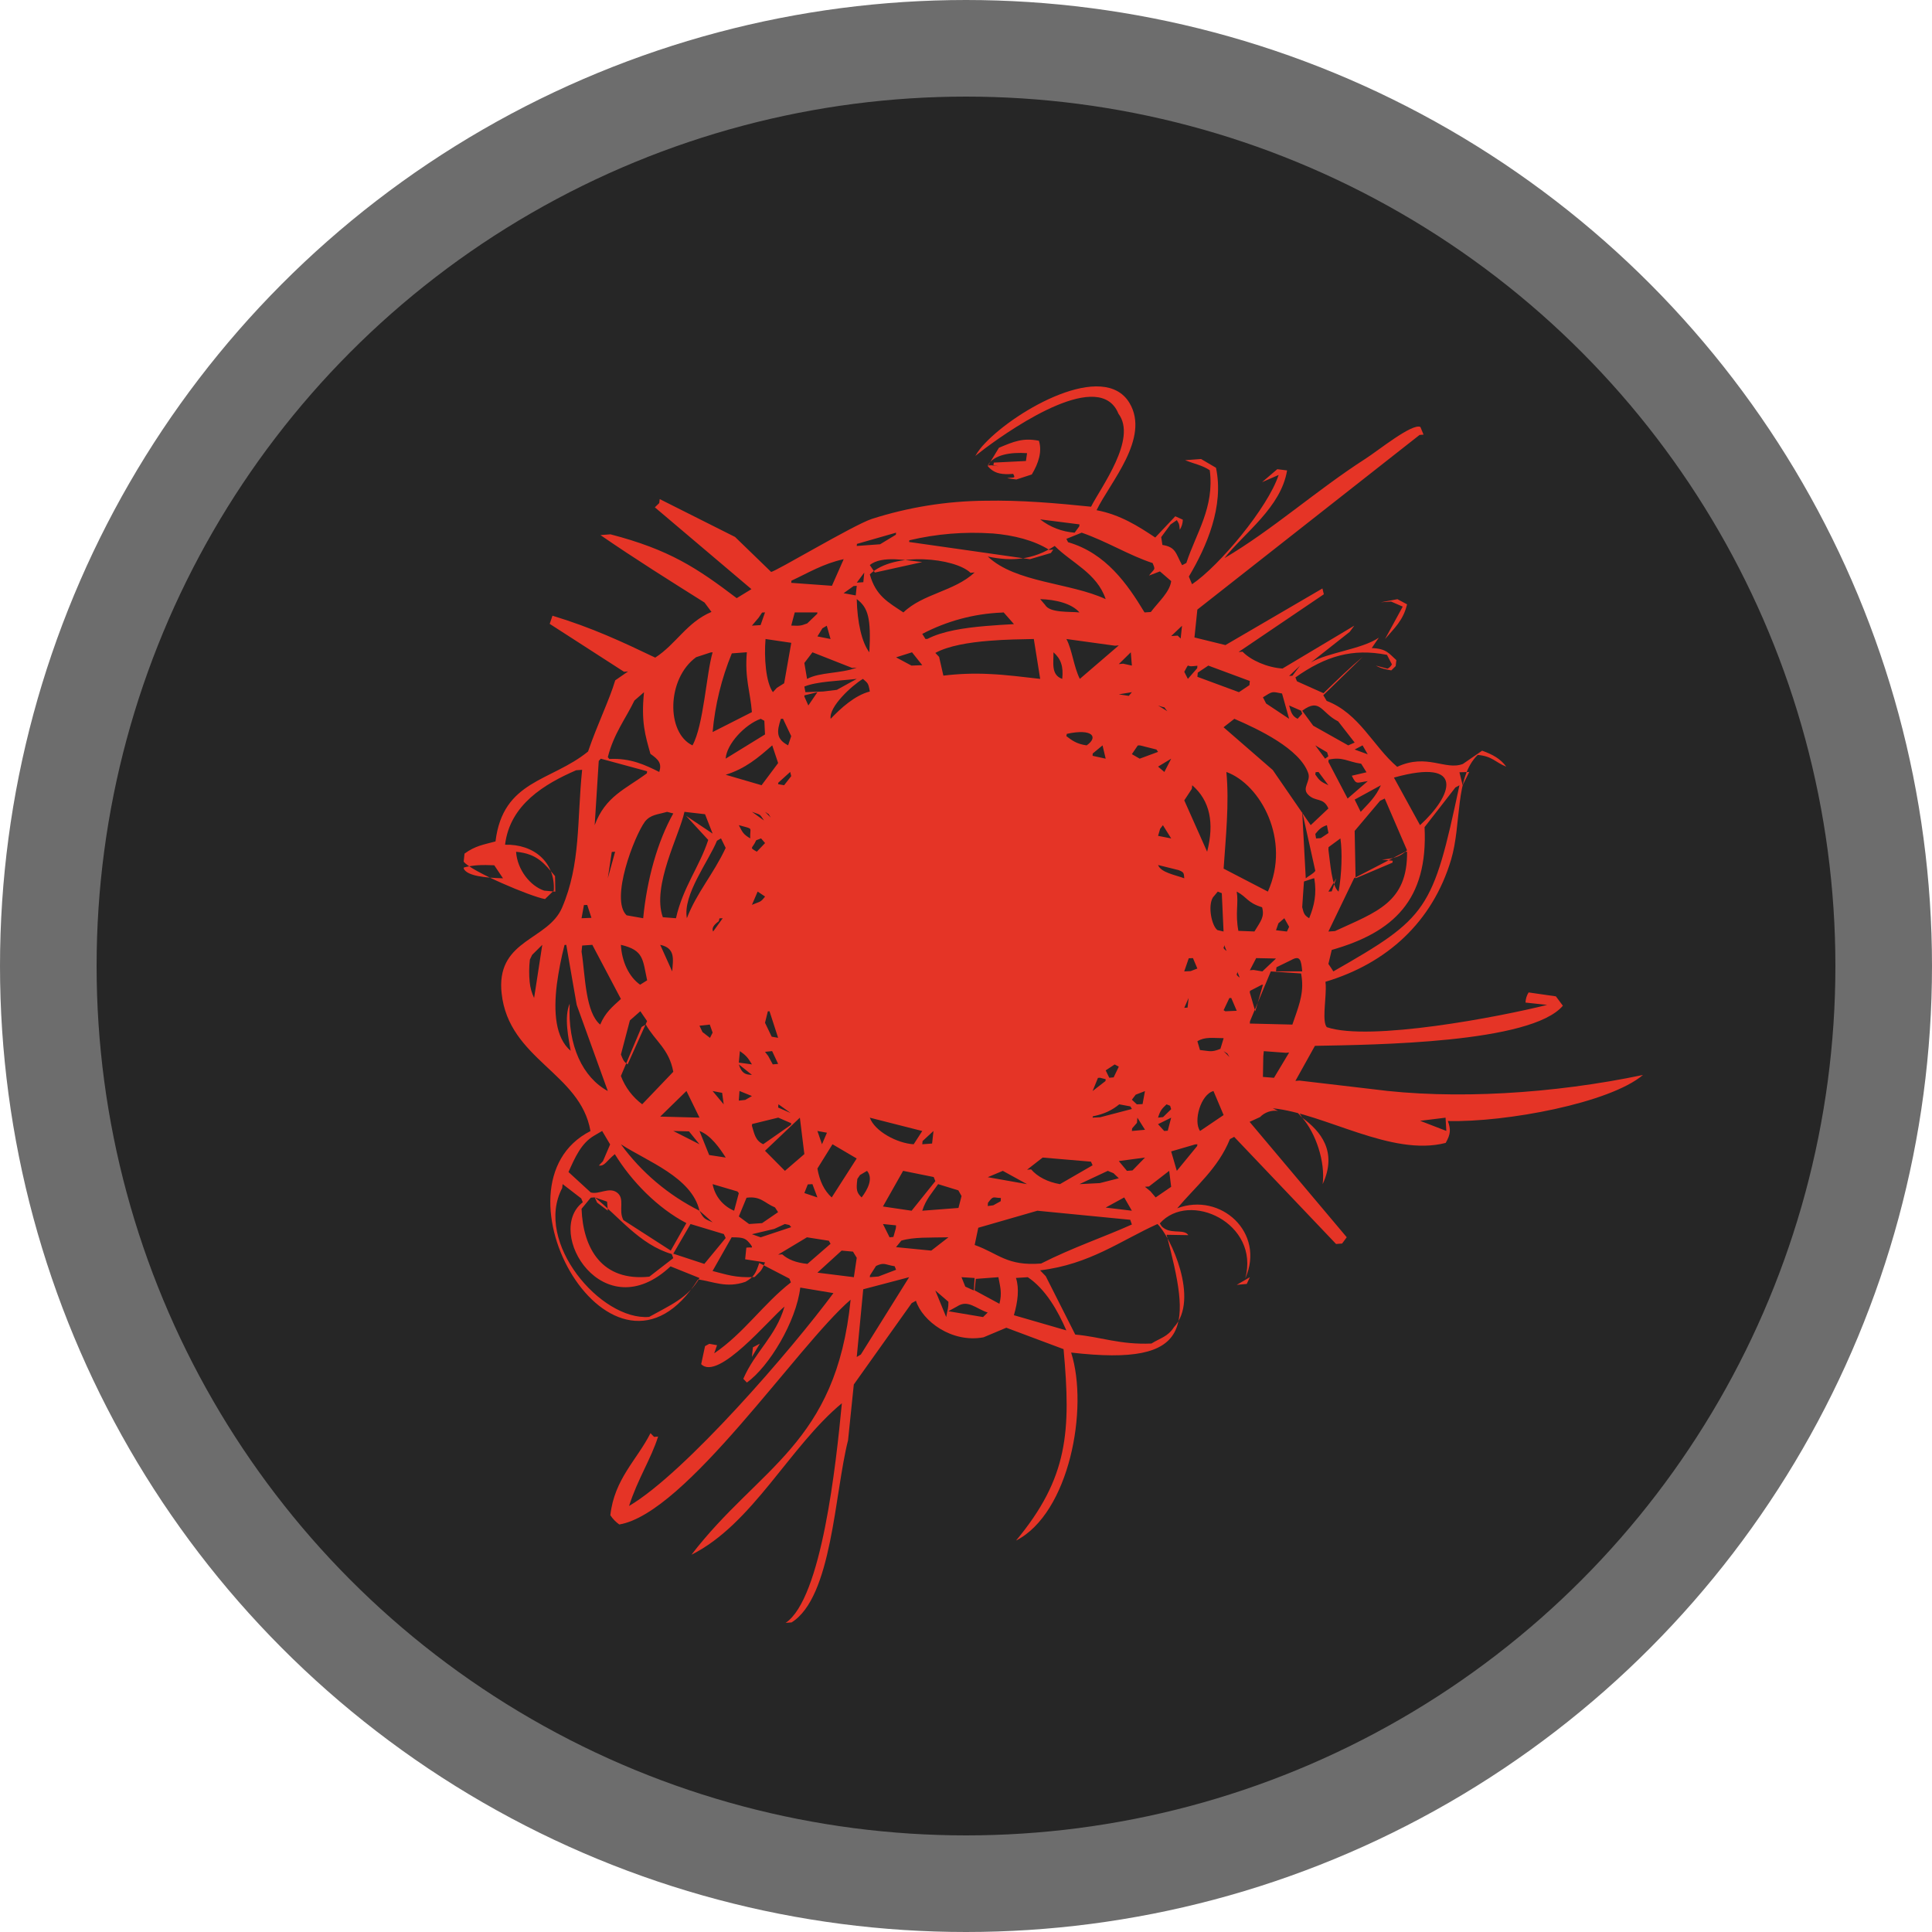
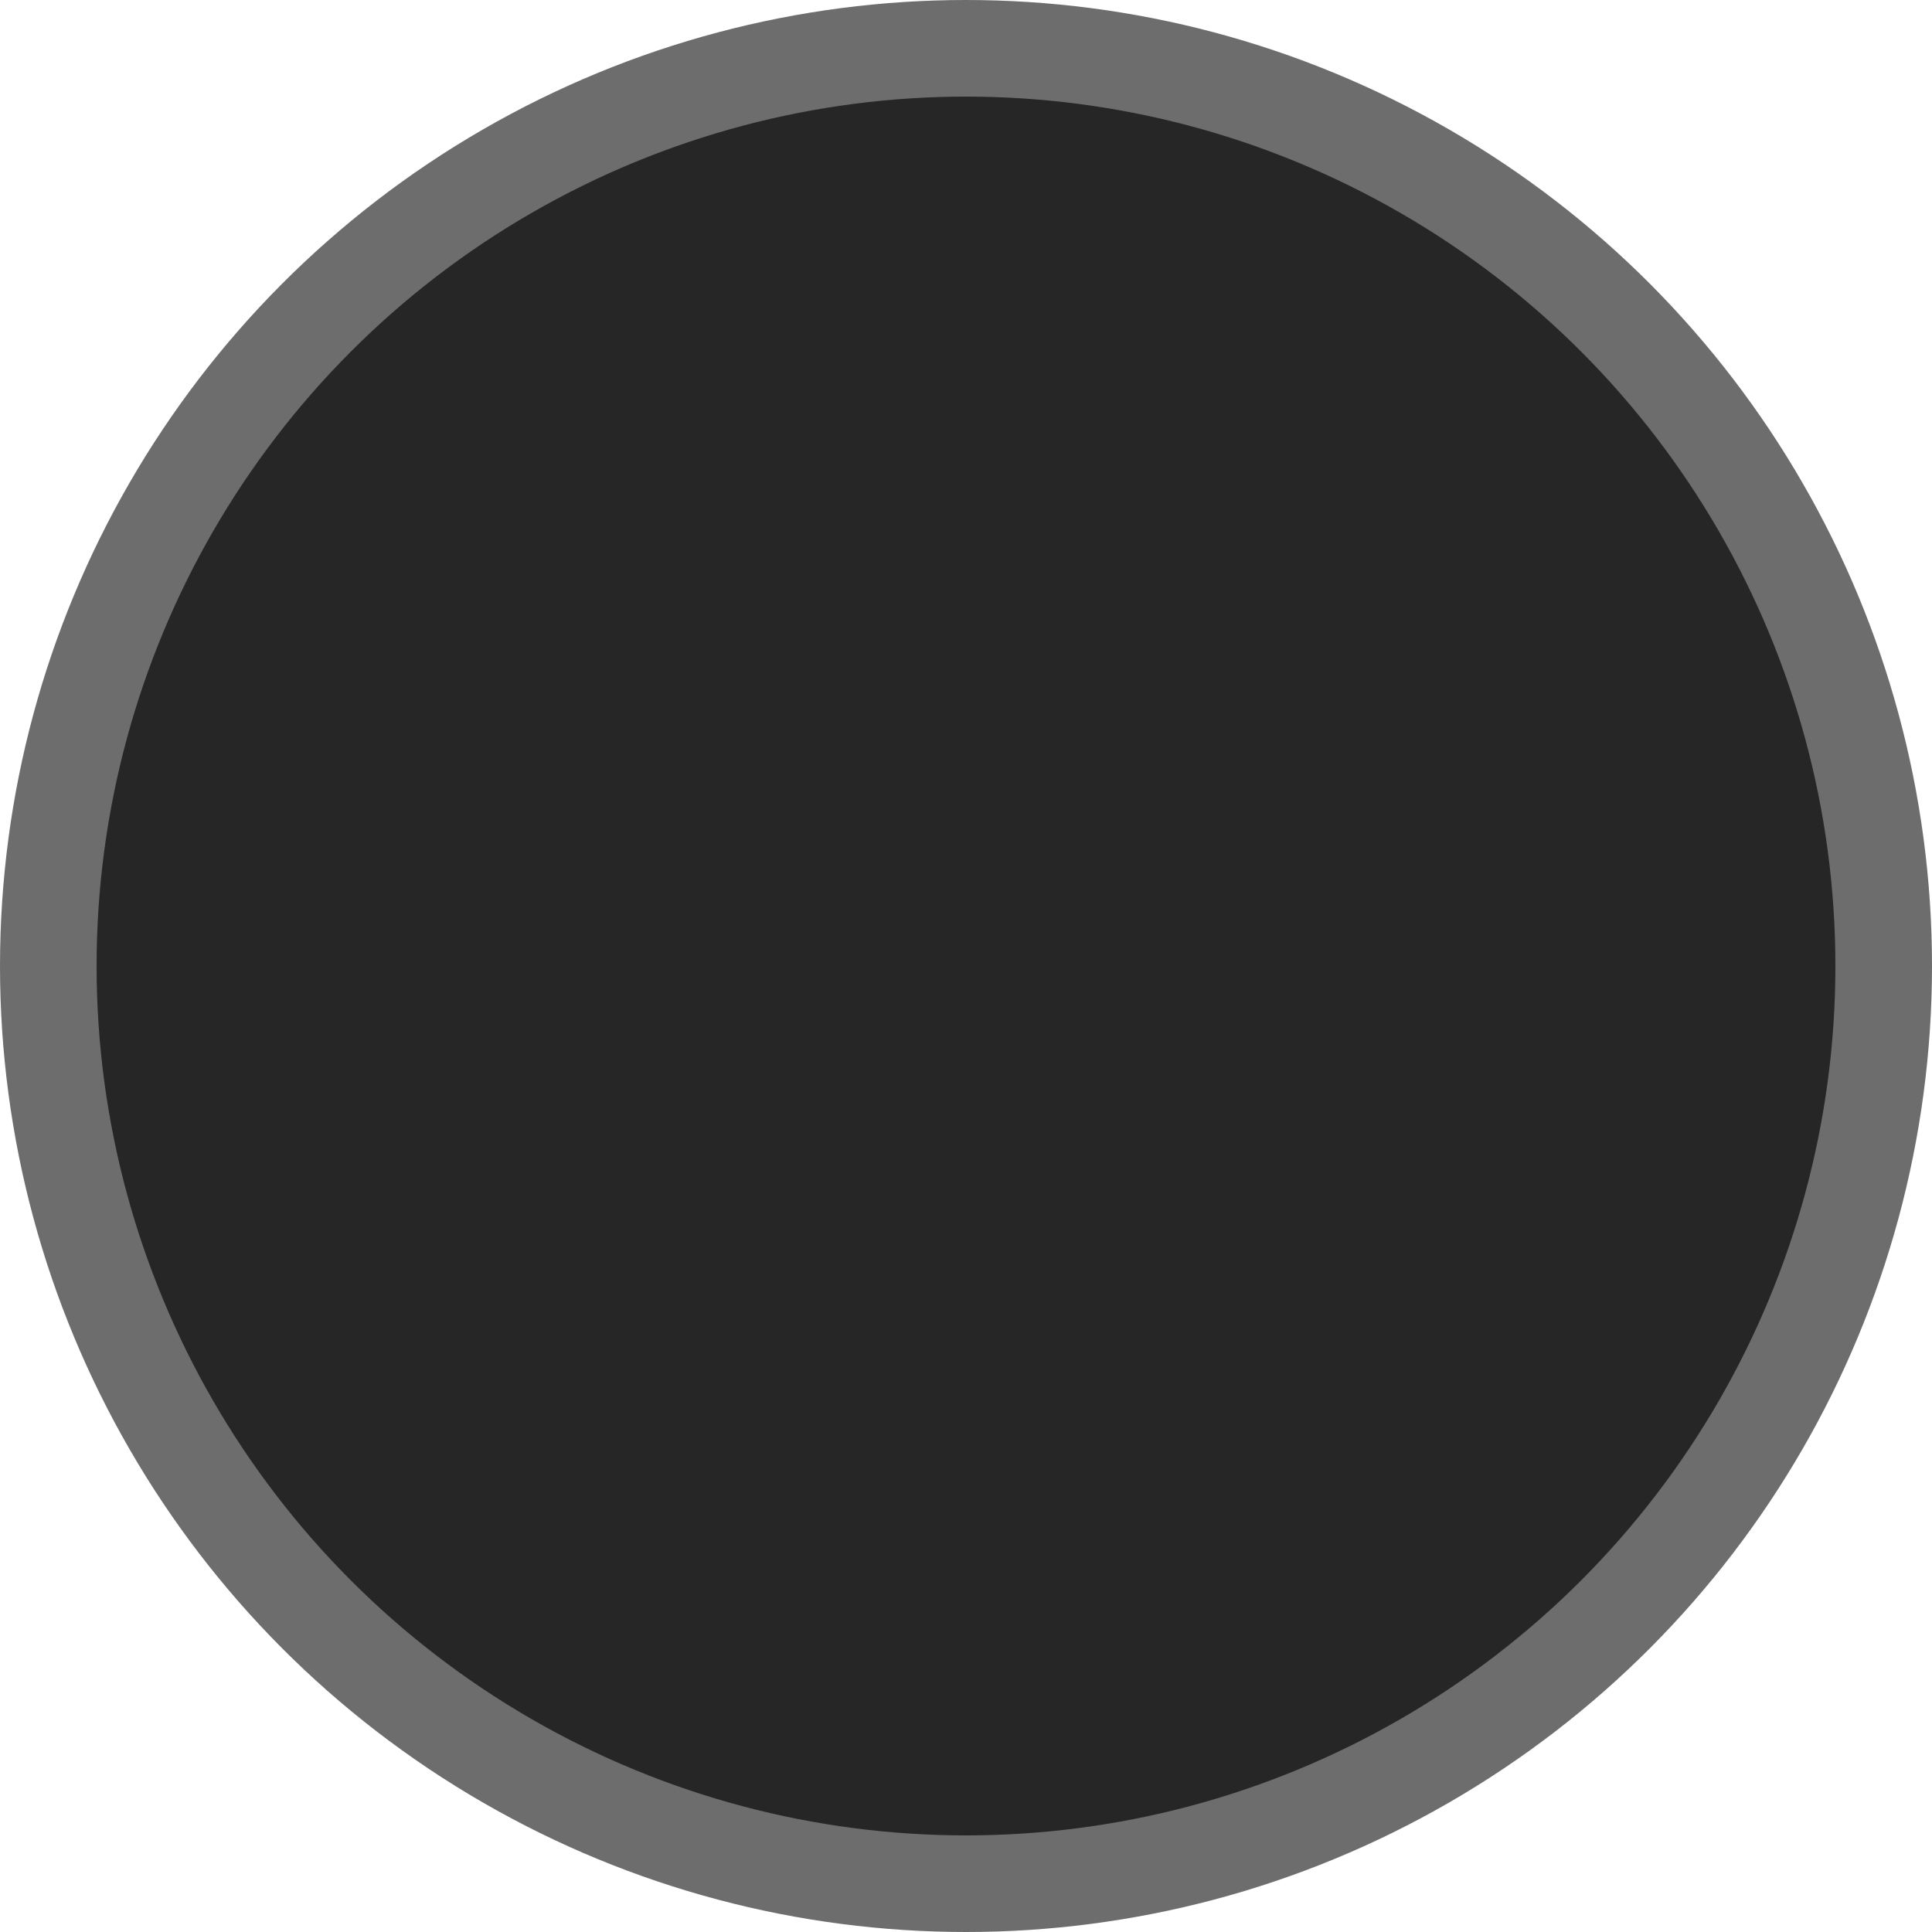
<svg xmlns="http://www.w3.org/2000/svg" width="100" height="100" viewBox="0 0 100 100" fill="none">
  <circle cx="50" cy="50" r="47.5" fill="#262626" stroke="#6D6D6D" stroke-width="5" />
-   <path d="M25.583 44.787L26.035 45.461C25.13 45.435 24.181 45.347 24 44.957C24 44.939 24.005 44.92 24.011 44.901C24.517 44.768 24.951 44.76 25.583 44.787ZM30.394 46.84L30.613 47.507L30.101 47.528L30.224 46.845C30.281 46.845 30.338 46.845 30.394 46.84ZM32.137 51.707C31.684 52.123 31.335 52.4 31.066 53.032C30.693 52.725 30.498 52.117 30.378 51.437C30.245 50.696 30.203 49.872 30.101 49.256L30.133 48.941L30.658 48.904L31.996 51.437L32.137 51.704V51.707ZM31.46 45.461C31.527 45.006 31.595 44.551 31.665 44.096L31.838 44.085C31.711 44.544 31.583 45.003 31.46 45.461ZM31.095 39.269L33.493 39.92C33.489 39.956 33.486 39.991 33.482 40.027C32.366 40.853 31.335 41.216 30.781 42.709L30.991 39.387L31.095 39.272V39.269ZM33.333 35.83C33.179 37.376 33.397 38.059 33.666 39.019C34.093 39.323 34.263 39.507 34.124 39.957C33.405 39.6 32.643 39.227 31.54 39.285C31.513 39.255 31.486 39.223 31.46 39.192C31.769 37.974 32.371 37.224 32.838 36.259L33.336 35.827L33.333 35.83ZM36.781 33.771L36.885 33.763C36.554 34.904 36.421 37.536 35.843 38.581C34.476 37.934 34.503 35.126 36.032 34.016L36.781 33.771ZM35.507 42.224L36.658 43.475C36.205 44.867 35.35 45.915 34.988 47.528L34.308 47.475C33.727 45.851 35.179 43.205 35.427 42.021L36.493 42.144C36.626 42.477 36.754 42.811 36.885 43.147L35.507 42.224ZM38.657 33.76C38.539 35.112 38.838 35.813 38.918 36.859C38.241 37.206 37.561 37.547 36.885 37.891C37.01 36.491 37.345 35.119 37.879 33.819L38.657 33.76ZM39.445 31.707L39.597 31.696L39.368 32.355L38.918 32.384L39.264 31.976L39.445 31.707ZM39.597 38.014L37.561 39.267C37.604 38.509 38.569 37.488 39.376 37.206L39.562 37.307L39.597 38.014ZM40.956 33.272C40.831 33.971 40.708 34.667 40.588 35.365L40.207 35.605L40.005 35.827C39.637 35.309 39.544 34.04 39.624 33.075L40.956 33.272ZM42.309 31.699C42.309 31.726 42.304 31.747 42.301 31.768L41.782 32.267C41.435 32.4 41.393 32.395 40.956 32.379C41.012 32.152 41.076 31.925 41.137 31.699H42.309ZM43.668 28.947L43.061 30.32L40.956 30.168L40.964 30.056C41.83 29.656 42.589 29.181 43.665 28.944L43.668 28.947ZM42.57 32.52L42.794 32.387L42.989 33.075L42.309 32.941L42.57 32.517V32.52ZM44.345 34.555C43.538 34.87 42.421 34.782 41.774 35.142C41.727 34.866 41.68 34.59 41.633 34.315L42.053 33.763C42.738 34.029 43.423 34.301 44.105 34.571L44.345 34.555ZM42.61 35.792L41.688 35.827C41.667 35.731 41.651 35.635 41.633 35.536C42.28 35.272 43.367 35.248 44.345 35.139L43.314 35.707L42.61 35.792ZM45.022 35.792C44.246 35.987 43.503 36.672 42.994 37.206C42.895 36.581 44.092 35.483 44.665 35.139C44.918 35.365 44.944 35.342 45.022 35.792ZM46.38 27.571L46.37 27.677L45.554 28.171L44.345 28.259L44.355 28.152L46.38 27.571ZM45.283 29.635L45.022 29.248C45.634 28.733 46.985 29.016 47.736 29.093L45.283 29.635ZM51.352 27.608C52.484 27.701 53.521 27.968 54.309 28.462L54.517 28.448L54.392 28.624L53.308 28.944C52.655 28.854 52.002 28.758 51.352 28.664L47.057 28.053L47.068 27.965C48.47 27.632 49.914 27.513 51.352 27.611V27.608ZM55.863 27.245L55.623 27.571C54.973 27.524 54.351 27.285 53.838 26.883L55.873 27.142L55.863 27.245ZM59.476 29.79L60.038 29.576L60.621 30.078C60.541 30.651 59.99 31.12 59.566 31.677L59.241 31.699C58.357 30.232 57.24 28.63 55.282 28.064L55.197 27.891L55.988 27.571C57.318 28.035 58.426 28.739 59.659 29.144C59.819 29.531 59.769 29.4 59.473 29.79H59.476ZM61.111 33.051L60.957 32.899L60.621 32.923L61.181 32.389L61.111 33.051ZM61.711 40.645C62.627 41.44 62.862 42.592 62.481 44.085C62.087 43.2 61.695 42.312 61.298 41.427C61.431 41.229 61.556 41.032 61.687 40.835C61.695 40.771 61.7 40.707 61.711 40.645ZM61.977 34.459L61.967 34.587L61.484 35.139L61.298 34.773C61.588 34.254 61.378 34.533 61.759 34.48L61.977 34.459ZM62.542 34.451L64.69 35.248C64.686 35.319 64.68 35.391 64.671 35.462C64.49 35.587 64.309 35.707 64.127 35.827L61.977 35.032L61.996 34.816L62.542 34.451ZM66.725 37.206L65.534 36.413L65.369 36.093C65.886 35.773 65.811 35.789 66.358 35.896C66.477 36.334 66.603 36.771 66.725 37.206ZM67.402 36.944L67.162 37.206C66.874 37.056 66.824 36.867 66.725 36.515L67.346 36.787L67.402 36.944ZM66.896 34.974L66.725 34.987C66.912 34.808 67.098 34.63 67.29 34.453C67.157 34.627 67.024 34.8 66.896 34.974ZM70.117 38.435L69.784 38.581C69.178 38.242 68.574 37.902 67.969 37.56C67.78 37.303 67.591 37.045 67.402 36.787C68.343 36.093 68.377 36.899 69.264 37.339L70.117 38.435ZM70.794 39.043L70.117 38.795L70.525 38.581L70.794 39.043ZM69.968 40.152C70.213 40.645 70.213 40.507 70.794 40.432L69.752 41.333L68.758 39.435L68.771 39.317C69.504 39.16 69.739 39.424 70.455 39.531L70.73 39.973L69.968 40.152ZM70.117 41.387L71.473 40.645C71.201 41.259 70.847 41.573 70.429 42.021L70.117 41.387ZM72.829 44.013C72.462 44.331 72.222 44.432 71.526 44.491L72.086 44.552L72.075 44.651L70.165 45.461L70.117 43.008L71.433 41.448L71.673 41.333L72.829 44.013ZM72.15 40.248C75.896 39.203 75.171 41.192 73.501 42.709C73.048 41.891 72.597 41.069 72.15 40.248ZM75.541 40.645C74.161 47.136 73.895 47.491 69.014 50.28C68.932 50.149 68.847 50.02 68.758 49.893L68.931 49.168C72.115 48.261 73.924 46.592 73.735 42.813L75.331 40.76L75.541 40.645ZM75.707 40.645C75.653 40.421 75.6 40.197 75.541 39.973L76.048 39.957L75.707 40.645ZM67.402 46.957L67.45 46.24L67.493 45.627L67.962 45.469C67.986 45.469 68.007 45.464 68.028 45.461C68.161 46.275 68.028 46.875 67.762 47.528C67.532 47.381 67.487 47.32 67.402 46.957ZM64.69 52.979L64.7 52.859L65.59 50.728L65.777 50.28L67.343 50.387C67.367 50.504 67.383 50.619 67.391 50.728C67.461 51.539 67.181 52.187 66.893 53.032L64.69 52.979ZM65.369 55.741L65.388 54.675L65.414 54.408L66.56 54.493L66.725 54.48C66.462 54.915 66.2 55.349 65.942 55.787L65.369 55.741ZM64.698 51.288L64.767 51.253L65.308 50.973L65.369 50.968L65.289 51.253L64.972 52.344L64.69 51.373L64.698 51.288ZM63.64 54.715L63.334 54.408C63.632 54.616 63.437 54.413 63.64 54.715ZM61.977 53.896C62.358 53.656 62.771 53.731 63.336 53.736L63.168 54.288C62.702 54.475 62.636 54.405 62.111 54.349L61.977 53.896ZM62.809 56.472L63.334 57.715C62.929 57.989 62.521 58.261 62.116 58.539C61.754 58.04 62.148 56.645 62.809 56.472ZM61.468 52.152L61.298 52.165L61.522 51.656L61.468 52.152ZM63.422 52.344L63.334 52.288L63.632 51.659L63.73 51.656L64.013 52.317L63.422 52.344ZM68.119 43.397L68.081 43.165C68.26 42.947 68.374 42.811 68.681 42.712L68.761 43.117C68.628 43.205 68.494 43.291 68.364 43.381L68.119 43.397ZM68.081 45.077C67.959 45.24 67.74 45.331 67.586 45.461L67.402 42.021L68.081 45.077ZM66.837 49.691C67.285 49.44 67.349 49.672 67.402 50.277H66.046L66.07 50.064L66.837 49.691ZM66.171 47.789L66.477 47.528L66.725 47.971L66.611 48.216L66.046 48.149L66.171 47.789ZM66.046 49.613L65.34 50.28L64.879 50.203L64.692 50.221C64.799 50.011 64.911 49.8 65.02 49.592L66.046 49.613ZM63.488 49.221C63.206 49.024 63.408 49.051 63.355 48.901L63.488 49.221ZM65.625 46.149L63.334 44.96C63.44 43.387 63.632 41.579 63.477 39.957C65.244 40.597 66.829 43.475 65.625 46.149ZM64.013 46.149C64.575 46.448 64.546 46.72 65.326 46.96C65.462 47.469 65.254 47.672 64.93 48.213L64.098 48.181C63.928 47.275 64.114 46.755 64.013 46.149ZM64.168 50.6C63.882 50.403 64.088 50.429 64.034 50.28L64.168 50.6ZM68.758 43.976L68.766 43.848L69.379 43.397C69.486 44.101 69.445 45.275 69.286 46.149C68.923 45.867 68.857 44.672 68.758 43.976ZM68.758 46.149C68.897 45.92 69.035 45.691 69.168 45.461L68.929 46.139L68.758 46.149ZM72.715 44.093L72.829 44.085C72.861 46.723 71.236 47.203 69.099 48.192L68.758 48.216L70.09 45.453L72.715 44.093ZM68.692 38.941C68.713 39.011 68.737 39.077 68.755 39.147L68.588 39.269L68.079 38.581L68.692 38.941ZM68.079 40.088L68.097 39.968C68.147 39.964 68.197 39.961 68.247 39.957L68.758 40.645C68.364 40.459 68.3 40.413 68.079 40.088ZM68.755 41.848L67.842 42.709L65.878 39.856L63.331 37.643L63.89 37.206C65.124 37.739 67.282 38.755 67.716 40.024C67.858 40.437 67.37 40.779 67.7 41.123C68.095 41.533 68.489 41.24 68.758 41.845L68.755 41.848ZM63.032 46.149L63.24 46.232L63.331 48.216L63.014 48.141C62.715 47.92 62.508 46.896 62.779 46.451L63.032 46.149ZM61.53 49.6L61.748 49.592L61.975 50.131L61.628 50.264L61.295 50.28C61.375 50.053 61.455 49.827 61.53 49.6ZM60.912 60.603L60.619 59.597C61.037 59.477 61.453 59.357 61.871 59.232L61.977 59.227C61.972 59.258 61.968 59.289 61.964 59.32L60.912 60.603ZM59.939 57.851C60.064 57.445 60.152 57.384 60.379 57.16L60.565 57.235L60.619 57.411L60.2 57.821L59.939 57.848V57.851ZM60.259 58.539L59.939 58.187L60.619 57.851L60.443 58.525L60.259 58.539ZM59.545 61.659C59.449 61.584 59.358 61.507 59.262 61.427L59.47 61.413L60.517 60.603L60.619 61.429L59.817 61.979L59.545 61.659ZM59.598 69.541C57.965 69.611 56.987 69.195 55.655 69.077L54.128 66.056L53.835 65.752C56.398 65.448 58.01 64.211 59.91 63.355C60.581 63.995 62.103 67.253 60.763 68.696C60.443 69.189 60.086 69.24 59.598 69.541ZM52.586 66.147L53.198 66.107C54.123 66.728 54.752 67.84 55.194 68.861L52.479 68.075C52.681 67.387 52.767 66.688 52.586 66.147ZM50.635 63.549L53.694 62.667L58.5 63.136L58.586 63.379C57.155 64.024 55.527 64.568 53.886 65.4C52.109 65.541 51.68 64.877 50.449 64.44L50.635 63.549ZM50.446 66.792L50.507 66.195L51.677 66.107C51.773 66.627 51.874 66.917 51.73 67.483L50.446 66.789V66.792ZM49.087 67.869L49.543 67.619C50.102 67.248 50.521 67.741 51.123 67.936L50.883 68.171L49.087 67.869ZM50.406 66.795C50.258 66.729 50.111 66.662 49.964 66.595L49.767 66.107L50.446 66.149L50.406 66.795ZM48.411 66.795L49.09 67.379C49.09 67.739 49.058 67.699 48.975 68.171L48.411 66.795ZM46.652 64.216C47.289 64.021 48.136 64.064 49.09 64.043L48.203 64.731L46.378 64.552L46.652 64.216ZM45.022 29.728C46.282 28.523 49.442 28.883 50.233 29.648L50.446 29.63C49.394 30.613 47.763 30.726 46.761 31.699C45.975 31.176 45.325 30.84 45.022 29.728ZM51.949 31.699L52.482 32.304C52.008 32.331 51.509 32.36 51.011 32.403C49.889 32.499 48.781 32.667 48.006 33.069L47.904 33.075C47.848 32.987 47.792 32.899 47.736 32.811C49.009 32.143 50.414 31.765 51.85 31.707L51.949 31.699ZM54.592 28.259C55.468 29.139 56.777 29.662 57.23 31.011C55.391 30.155 52.562 30.168 51.128 28.805C52.391 29.075 53.468 28.974 54.592 28.259ZM55.197 33.075L57.712 33.422L57.909 33.406L55.892 35.139C55.572 34.502 55.498 33.638 55.197 33.075ZM58.428 36.019L57.909 35.939L58.586 35.827L58.426 36.019H58.428ZM57.909 34.373L58.53 33.763L58.586 34.451L58.135 34.352L57.909 34.373ZM59.14 57.147L58.842 57.16L58.586 56.92L58.783 56.661L59.262 56.475L59.14 57.147ZM58.599 58.405C58.679 58.309 58.764 58.213 58.849 58.117L58.871 57.851L59.265 58.477L58.586 58.539L58.599 58.405ZM58.33 60.603L57.909 60.096L59.265 59.915L58.618 60.581L58.33 60.603ZM58.586 62.667L57.23 62.504L58.189 61.979L58.586 62.667ZM57.635 60.725L57.909 60.987L56.926 61.237L55.873 61.291L57.339 60.603L57.635 60.725ZM53.84 31.011C54.632 31.032 55.468 31.232 55.873 31.699C55.327 31.645 54.344 31.733 54.096 31.312L53.84 31.011ZM54.528 33.763C54.914 34.102 55.05 34.502 54.981 35.139C54.384 34.934 54.539 34.28 54.528 33.763ZM55.194 38.102L55.218 37.984C56.569 37.691 56.859 38.16 56.244 38.581C55.711 38.507 55.468 38.307 55.194 38.102ZM56.934 55.784L57.23 55.859C57.226 55.891 57.222 55.923 57.219 55.955L56.553 56.472L56.83 55.792L56.934 55.784ZM56.561 39L57.067 38.581L57.23 39.269L56.553 39.12L56.558 39H56.561ZM58.586 57.4L56.947 57.829L56.553 57.848C56.553 57.827 56.558 57.803 56.563 57.781C57.176 57.659 57.571 57.456 57.933 57.16L58.508 57.267L58.586 57.4ZM57.416 55.784L57.23 55.403L57.696 55.096L57.909 55.211L57.642 55.765L57.416 55.784ZM53.161 60.544L53.968 59.915L56.468 60.128L56.553 60.315L54.864 61.291C54.237 61.187 53.697 60.909 53.372 60.528L53.161 60.544ZM51.906 60.603L53.158 61.291L51.126 60.931C51.387 60.824 51.645 60.712 51.906 60.603ZM51.805 62.008C51.802 62.063 51.799 62.118 51.797 62.173L51.411 62.387L51.126 62.424L51.136 62.259C51.432 61.867 51.381 61.997 51.802 62.008H51.805ZM48.608 34C48.544 33.931 48.479 33.863 48.413 33.795C49.087 33.427 50.15 33.251 51.195 33.168C52.055 33.096 52.903 33.088 53.51 33.075L53.84 35.139C52.953 35.043 52.109 34.925 51.195 34.886C50.405 34.846 49.614 34.875 48.829 34.971C48.757 34.647 48.683 34.323 48.608 34ZM49.604 61.613L49.769 61.907L49.61 62.523L47.736 62.667C47.936 62.053 48.235 61.757 48.557 61.291L49.604 61.613ZM47.292 59.227C46.439 59.179 45.272 58.555 45.022 57.851L47.736 58.541L47.292 59.227ZM48.245 59.189L47.736 59.227L47.752 59.061L48.317 58.539C48.291 58.755 48.269 58.971 48.245 59.189ZM46.38 34.024L47.206 33.763L47.736 34.429L47.177 34.451L46.38 34.024ZM46.37 63.571C46.324 63.72 46.285 63.872 46.242 64.024C46.176 64.028 46.11 64.034 46.045 64.043C45.931 63.813 45.816 63.584 45.701 63.355L46.38 63.424L46.37 63.571ZM46.745 60.603L48.328 60.923L48.413 61.136L47.185 62.667L45.701 62.448L46.745 60.603ZM58.586 39.035L58.892 38.584L59.004 38.581L59.857 38.795L59.942 38.917L58.991 39.269C58.856 39.191 58.721 39.113 58.586 39.035ZM60.421 36.811L59.942 36.517C60.429 36.696 60.15 36.493 60.421 36.811ZM60.267 39.957L59.942 39.68L60.621 39.269L60.267 39.957ZM59.942 44.773L60.997 45.035C61.282 45.147 61.274 45.176 61.298 45.461C60.845 45.288 60.088 45.168 59.942 44.773ZM60.048 42.899L60.192 42.712L60.621 43.397L59.942 43.264L60.048 42.899ZM46.308 65.541L46.38 65.723L45.467 66.072L45.022 66.107L45.032 66.013L45.344 65.525C45.776 65.325 45.786 65.456 46.308 65.541ZM44.345 31.008C44.936 31.451 45.091 31.995 44.998 33.763C44.609 33.264 44.371 32.206 44.345 31.011V31.008ZM44.734 29.635L44.686 30.134L44.347 30.157L44.736 29.635H44.734ZM44.345 30.323C44.326 30.488 44.313 30.654 44.292 30.819L43.665 30.704L44.182 30.334L44.342 30.323H44.345ZM44.345 70.237L44.681 66.733L47.057 66.107L44.558 70.109L44.345 70.237ZM44.513 60.819L44.878 60.603C45.211 60.997 44.912 61.565 44.598 61.979C44.337 61.733 44.307 61.579 44.377 61.021L44.513 60.819ZM42.309 60.483L43.09 59.227L44.342 59.963C43.916 60.635 43.482 61.307 43.05 61.979C42.661 61.632 42.421 61.123 42.309 60.485V60.483ZM42.309 65.872L43.562 64.731L44.15 64.784L44.345 65.104C44.292 65.44 44.244 65.773 44.196 66.107L42.309 65.872ZM40.276 64.939L41.768 64.043L42.903 64.221L42.989 64.379L41.792 65.419C41.196 65.357 40.799 65.197 40.487 64.925L40.274 64.939H40.276ZM40.077 63.608L40.623 63.355L40.857 63.405L40.953 63.517L39.373 64.043L38.92 63.883L40.077 63.608ZM38.241 62.963L38.641 61.995C39.381 61.899 39.557 62.264 40.114 62.496L40.274 62.741L39.445 63.309L38.771 63.355L38.241 62.963ZM36.882 65.787L37.87 64.043C38.526 64.043 38.606 64.096 38.875 64.443C38.995 64.645 38.891 64.536 38.63 64.581L38.569 65.181L39.597 65.341C39.395 65.845 39.362 65.779 39.059 66.099C38.046 66.152 37.588 65.96 36.882 65.787ZM35.742 63.355L37.465 63.875L37.561 64.08L36.456 65.419L34.849 64.891L35.742 63.355ZM29.099 61.493L29.121 61.288L30.083 62.029L30.165 62.227C28.164 63.773 31.226 68.813 34.708 65.547L36.205 66.149C35.63 67.176 34.641 67.581 33.6 68.163C31.108 68.371 27.623 64.299 29.099 61.493ZM31.423 62.197L31.46 62.664C31.274 62.523 31.087 62.387 30.906 62.245L30.781 61.976L31.423 62.197ZM34.849 65.12L33.61 66.08C31.17 66.336 30.181 64.645 30.101 62.568L30.578 61.992L30.786 61.976C32.014 62.944 33.101 64.421 34.769 64.909L34.849 65.12ZM32.486 55.093C32.265 54.933 32.251 54.853 32.139 54.581L32.603 52.816L33.144 52.341L33.493 52.853L32.486 55.093ZM32.139 55.688L33.208 53.157L33.426 53.029C33.919 53.899 34.633 54.293 34.849 55.475L33.24 57.157C32.739 56.784 32.357 56.275 32.137 55.691L32.139 55.688ZM34.172 57.795L35.531 56.469L36.205 57.848C35.528 57.828 34.85 57.81 34.172 57.795ZM37.561 43.888C36.919 45.261 36.064 46.195 35.553 47.525C35.329 46.317 36.677 44.581 37.111 43.515L37.319 43.395L37.561 43.888ZM37.561 40.101C38.571 39.789 39.248 39.219 39.97 38.579L40.276 39.496L39.419 40.643L37.561 40.101ZM40.953 40.173L40.586 40.643L40.276 40.589L40.282 40.515L40.9 39.955L40.953 40.173ZM40.42 37.208L40.527 37.203L40.953 38.102L40.793 38.579C40.172 38.254 40.197 37.867 40.42 37.208ZM40.292 57.157L40.919 57.608L40.276 57.325C40.28 57.269 40.285 57.213 40.292 57.157ZM40.282 57.848L40.953 58.139C40.949 58.165 40.946 58.192 40.943 58.219L39.504 59.224C39.091 59.037 39.04 58.667 38.918 58.264L38.931 58.179L40.282 57.848ZM38.276 56.469L38.92 56.731L38.574 56.931L38.241 56.968L38.276 56.469ZM38.241 42.709C39.056 42.939 38.798 42.784 38.832 43.395C38.459 43.176 38.433 43.075 38.241 42.709ZM38.241 55L38.297 54.405C38.614 54.627 38.723 54.757 38.92 55.093C38.694 55.062 38.467 55.031 38.241 55ZM39.6 46.405C39.344 46.733 39.355 46.645 38.92 46.835L39.216 46.147L39.6 46.405ZM39.6 43.637L39.173 44.083C38.747 43.843 38.947 43.939 39.139 43.493L39.392 43.395L39.6 43.637ZM39.544 42.467L38.92 42.019C39.4 42.203 39.288 42.091 39.544 42.467ZM38.241 55.093L38.92 55.635C38.574 55.627 38.387 55.552 38.241 55.093ZM40.276 55.067L39.999 55.093L39.762 54.656L39.597 54.443L39.965 54.405C40.069 54.627 40.17 54.848 40.276 55.067ZM39.903 42.325L39.597 42.021C39.895 42.229 39.698 42.027 39.901 42.328L39.903 42.325ZM39.943 53.659L39.597 52.939L39.743 52.347L39.829 52.341L40.276 53.717C40.165 53.698 40.054 53.678 39.943 53.659ZM38.166 61.667L38.241 61.757L37.998 62.667C37.713 62.548 37.462 62.36 37.267 62.12C37.073 61.88 36.941 61.595 36.885 61.291L38.166 61.669V61.667ZM36.205 62.667L36.885 63.269C36.45 63.077 36.424 63.085 36.205 62.667ZM37.378 56.565L37.458 57.16L36.885 56.472L37.378 56.565ZM36.706 59.784L36.205 58.539C36.8 58.765 37.263 59.445 37.564 59.915L36.706 59.784ZM37.239 47.533L37.407 47.528L36.911 48.216C36.831 48.045 36.93 47.883 37.204 47.683L37.239 47.533ZM36.885 53.448L36.749 53.72L36.36 53.419C36.308 53.309 36.257 53.2 36.205 53.091L36.738 53.032L36.885 53.448ZM32.137 59.227C33.496 60.112 35.806 60.933 36.205 62.667C34.594 61.861 33.199 60.682 32.137 59.227ZM35.662 58.56L36.205 59.227L34.849 58.539L35.662 58.56ZM40.628 60.603L39.597 59.563L41.401 57.851L41.633 59.736L40.628 60.603ZM41.633 61.752L41.811 61.304L42.051 61.291L42.309 61.979L41.633 61.752ZM42.546 59.227L42.309 58.539L42.802 58.629L42.546 59.227ZM41.633 36.053L41.638 35.992C41.862 35.939 42.086 35.886 42.309 35.827L41.84 36.515L41.633 36.053ZM34.793 50.28L34.172 48.904C34.969 49.077 34.839 49.645 34.793 50.28ZM33.133 50.968C32.553 50.565 32.182 49.763 32.137 48.904C33.328 49.184 33.261 49.653 33.496 50.741L33.133 50.968ZM32.433 47.376C31.567 46.557 32.827 43.283 33.381 42.528C33.674 42.157 34.042 42.165 34.527 42.021L34.849 42.104C34.034 43.549 33.485 45.517 33.291 47.528L32.433 47.376ZM31.167 58.539L31.58 59.235L31.21 60.101L30.997 60.328C31.3 60.371 31.369 60.109 31.823 59.739C32.702 61.165 34.044 62.531 35.526 63.307L34.719 64.731L32.267 63.152C31.988 62.632 32.374 62.035 31.924 61.717C31.516 61.429 30.991 61.845 30.576 61.72L29.425 60.664C29.763 59.907 30.088 59.165 30.757 58.779L31.167 58.539ZM28.822 50.949C28.915 50.263 29.047 49.583 29.219 48.912L29.31 48.904L29.664 50.949L29.851 52.016C30.384 53.504 30.922 54.989 31.46 56.472C30.171 55.768 29.374 54.139 29.488 51.947C29.18 52.653 29.435 53.765 29.537 54.389C28.745 53.717 28.647 52.381 28.822 50.949ZM27.645 51.656C27.522 51.396 27.444 51.116 27.416 50.829C27.378 50.444 27.381 50.055 27.426 49.669L27.544 49.424L28.068 48.904L27.773 50.827L27.645 51.653V51.656ZM74.862 58.536L73.506 58.013L74.822 57.851L74.862 58.536ZM38.974 69.736L39.328 69.549L38.918 70.235L38.971 69.739L38.974 69.736ZM28.745 46.152L28.167 46.099C27.448 45.861 26.774 45.021 26.712 44.088C27.813 44.187 28.186 44.709 28.729 45.347C28.735 45.613 28.742 45.883 28.745 46.152ZM28.665 46.096C28.745 44.611 27.613 43.683 26.142 43.723C26.393 41.637 28.204 40.571 29.819 39.869L30.131 39.845C29.861 42.464 30.067 44.72 29.089 46.987C28.367 48.656 25.806 48.624 25.945 51.2L25.964 51.413C26.329 54.837 30.048 55.533 30.562 58.544C25.047 61.352 31.769 73.152 36.131 66.221C36.914 66.333 37.609 66.688 38.582 66.347C39.035 66.096 39.123 65.893 39.299 65.371L40.857 66.179L40.937 66.376C39.509 67.485 38.502 69.008 36.967 70.048L37.114 69.627L36.714 69.555L36.493 69.675L36.293 70.608C37.17 71.504 39.826 68.264 40.604 67.629C40.164 69.168 39.078 69.96 38.473 71.368L38.659 71.56C39.805 70.739 41.209 68.413 41.422 66.645L43.138 66.931C40.988 69.84 35.465 76.24 32.56 77.949C33.003 76.56 33.706 75.499 34.063 74.357L33.855 74.373C33.793 74.309 33.731 74.245 33.669 74.181C32.963 75.573 31.799 76.552 31.591 78.429C31.715 78.615 31.872 78.777 32.054 78.907C35.507 78.331 41.273 69.645 44.028 67.272C43.282 74.765 39.269 75.933 35.79 80.472C38.952 78.893 40.871 74.867 43.575 72.632C43.276 75.76 42.533 82.755 40.663 84L40.972 83.976C43.071 82.669 43.194 77.296 43.895 74.549L44.193 71.661L47.19 67.448L47.409 67.328C47.745 68.381 49.263 69.525 50.907 69.219L52.087 68.723L55.05 69.832C55.439 74.099 55.29 76.491 52.591 79.739C55.349 78.328 56.361 72.893 55.442 70.008C61.855 70.752 61.596 68.587 60.382 63.912L61.508 63.931C61.301 63.619 60.739 63.851 60.309 63.611C60.115 63.485 60.152 63.509 60.032 63.323C61.556 61.603 65.228 63.312 64.455 66.168C65.51 63.8 63.179 61.693 60.933 62.541C61.892 61.403 63.054 60.467 63.661 58.96L63.88 58.843L69.155 64.389L69.467 64.365L69.707 64.04C68.028 62.051 66.352 60.059 64.679 58.067L65.217 57.821C65.336 57.699 65.482 57.605 65.644 57.549C65.805 57.493 65.978 57.476 66.147 57.499C66.058 57.455 65.969 57.41 65.881 57.365C68.574 57.635 72.017 59.883 74.828 59.157C75.086 58.707 75.099 58.464 74.942 58.024C77.937 58.099 83.324 57.096 85.04 55.64C80.43 56.608 75.24 56.936 71.01 56.371L67.261 55.931L67.05 55.947L68.06 54.133C71.151 54.075 79.256 53.997 80.894 52.056L80.532 51.571L79.12 51.368C79.021 51.526 78.966 51.707 78.96 51.893L80.079 52.013C77.649 52.627 70.882 53.92 68.673 53.165C68.441 52.883 68.612 51.901 68.622 51.195C68.626 51.068 68.621 50.942 68.606 50.816C71.782 49.867 74.14 47.728 75.107 44.501C75.659 42.653 75.294 40.227 76.487 39.075C77.249 39.141 77.404 39.464 77.963 39.683C77.668 39.272 77.244 39.043 76.714 38.856L75.72 39.541C74.811 39.893 73.86 38.973 72.318 39.691C71.065 38.619 70.359 36.925 68.668 36.278L68.494 35.984L70.546 33.987C69.874 34.55 69.19 35.214 68.505 35.88L67.13 35.264L67.05 35.064C68.617 33.955 70.008 33.544 71.79 33.896C71.873 34.062 71.961 34.224 72.046 34.389C71.963 34.531 71.889 34.571 71.817 34.611L71.217 34.451C71.476 34.603 71.745 34.651 72.014 34.699L72.24 34.477L72.275 34.168C71.886 33.822 71.766 33.571 71.001 33.544L71.367 33.005C70.493 33.608 68.718 33.768 67.85 34.291L69.859 32.707L70.098 32.384L66.382 34.603C65.588 34.55 64.743 34.176 64.314 33.731C64.246 33.736 64.177 33.741 64.109 33.747L68.521 30.76L68.449 30.459C66.776 31.435 65.1 32.411 63.429 33.389L61.825 32.995L61.975 31.552L73.477 22.512L73.682 22.496L73.519 22.099C73.093 21.896 71.343 23.317 70.682 23.741C68.135 25.376 65.883 27.411 63.379 28.888C64.413 27.573 66.304 26.264 66.619 24.349L66.112 24.285L65.324 24.957L66.182 24.584C65.627 26.272 63.118 29.285 61.7 30.24L61.535 29.843C62.457 28.291 63.365 26.203 62.939 24.211L62.167 23.758L61.338 23.819C61.868 24.029 62.228 24.08 62.617 24.339C62.865 26.27 61.916 27.576 61.405 29.139L61.186 29.256C60.845 28.624 60.866 28.32 60.166 28.206L60.104 27.8L60.584 27.149L60.914 26.92C61.026 27.134 61.032 27.056 61.066 27.422C61.164 27.265 61.219 27.084 61.223 26.899L60.832 26.723L59.795 27.822C58.929 27.243 57.976 26.635 56.758 26.408C57.448 24.976 59.545 22.675 58.463 20.859C57.142 18.651 52.631 21.195 50.979 22.947C50.787 23.142 50.621 23.361 50.483 23.598C50.647 23.467 50.812 23.339 50.979 23.213C52.61 21.997 56.95 19.085 57.89 21.413C58.876 22.712 56.987 25.211 56.473 26.227C54.714 26.048 52.876 25.88 50.984 25.918C48.993 25.935 47.016 26.253 45.12 26.861C44.161 27.179 40.069 29.632 39.911 29.6L38.046 27.792L34.146 25.832L34.124 26.038L33.895 26.259L38.894 30.494L38.132 30.96C36.075 29.4 34.657 28.453 31.596 27.656L31.079 27.696C32.867 28.928 34.668 30.056 36.466 31.187L36.826 31.672C35.542 32.214 34.998 33.339 33.914 34.038C32.219 33.227 30.65 32.491 28.596 31.869L28.452 32.291L32.299 34.771L32.507 34.755L31.844 35.214C31.537 36.245 30.938 37.443 30.437 38.899C28.519 40.461 26.033 40.368 25.647 43.552C25.034 43.72 24.602 43.773 24.043 44.184L24 44.597C24.352 45.088 27.466 46.408 28.21 46.536L28.668 46.093L28.665 46.096ZM51.419 24.08L51.704 24.134L51.323 24.085C51.256 24.085 51.19 24.091 51.126 24.093C51.427 23.534 52.311 23.395 53.161 23.456L53.102 23.861L51.44 23.944L51.419 24.08ZM52.607 24.819L53.406 24.558C53.753 23.982 53.95 23.371 53.774 22.814C52.951 22.651 52.476 22.851 51.706 23.176C51.566 23.404 51.427 23.633 51.288 23.861L51.128 24.128C51.178 24.185 51.231 24.239 51.288 24.288C51.549 24.502 51.864 24.576 52.442 24.528C52.602 24.8 52.415 24.68 52.13 24.755L52.61 24.819H52.607ZM72.331 31.014L71.473 31.174L72.001 31.136L72.605 31.398L71.689 33.078C72.16 32.52 72.629 32.126 72.829 31.28L72.331 31.014ZM67.402 57.853C67.189 57.472 66.957 57.221 66.725 57.163C66.93 57.357 67.168 57.587 67.402 57.853ZM64.69 66.109L64.013 66.504L64.532 66.456L64.692 66.109H64.69ZM67.402 57.853C68.092 58.632 68.609 60.125 68.46 61.293C69.243 59.6 68.35 58.544 67.402 57.853Z" fill="#E53426" />
</svg>